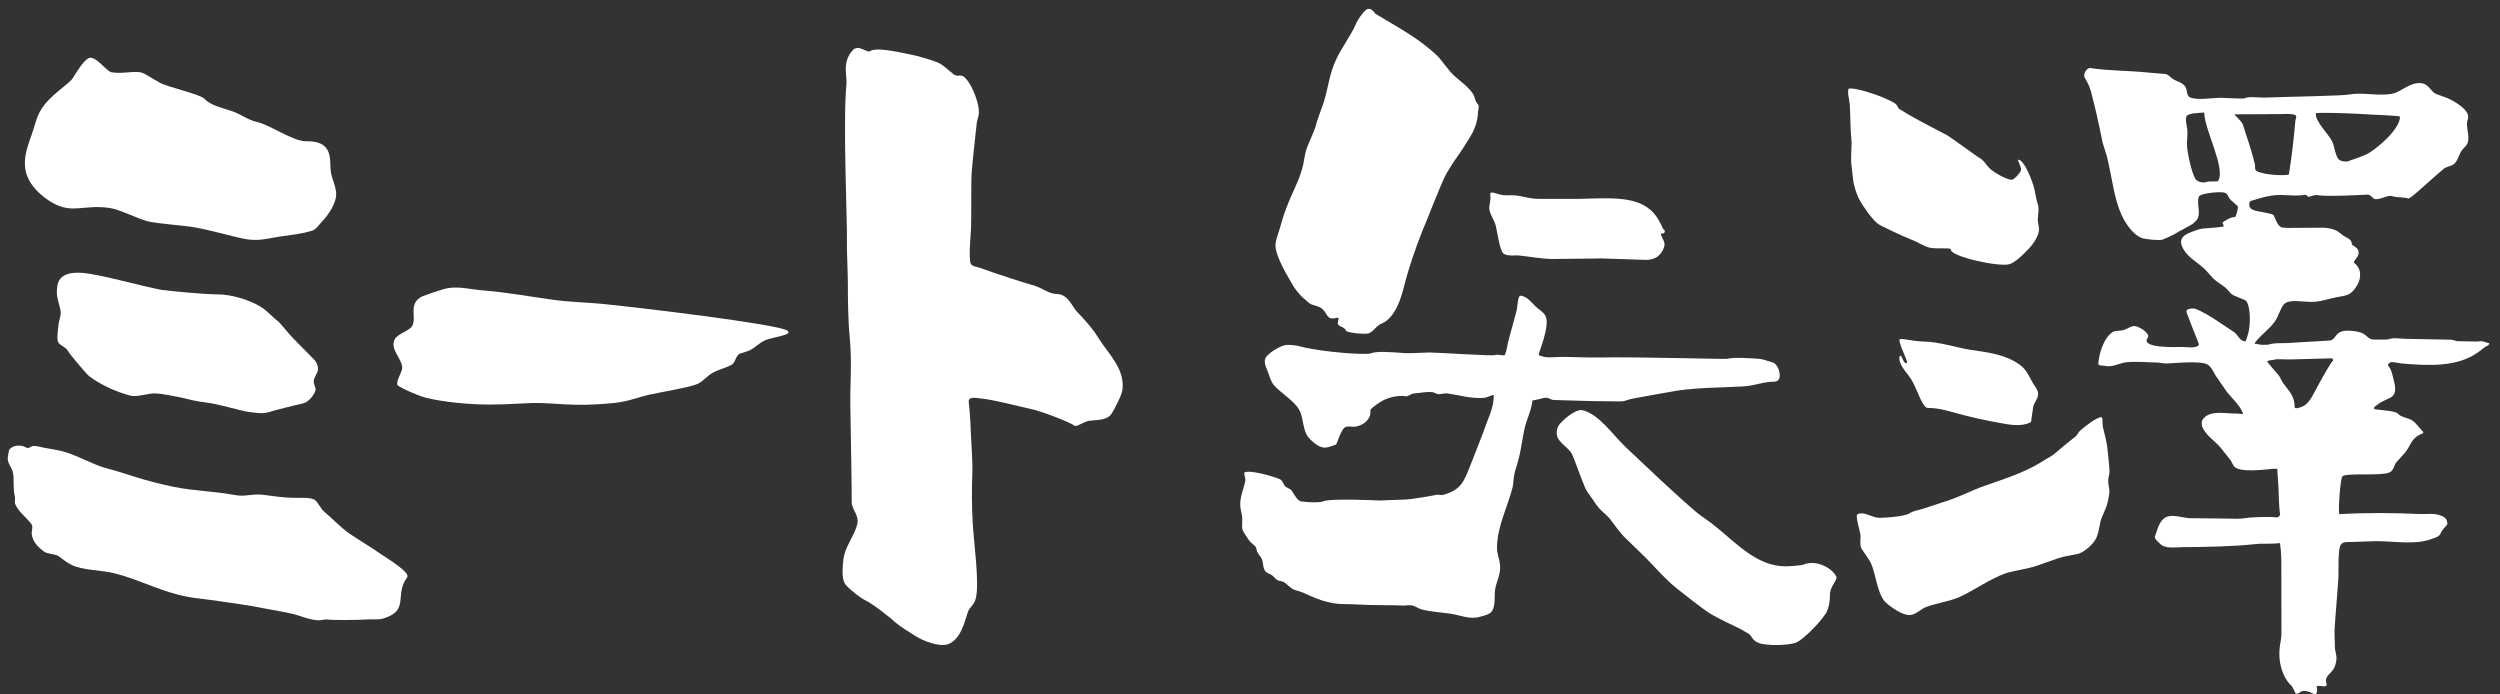
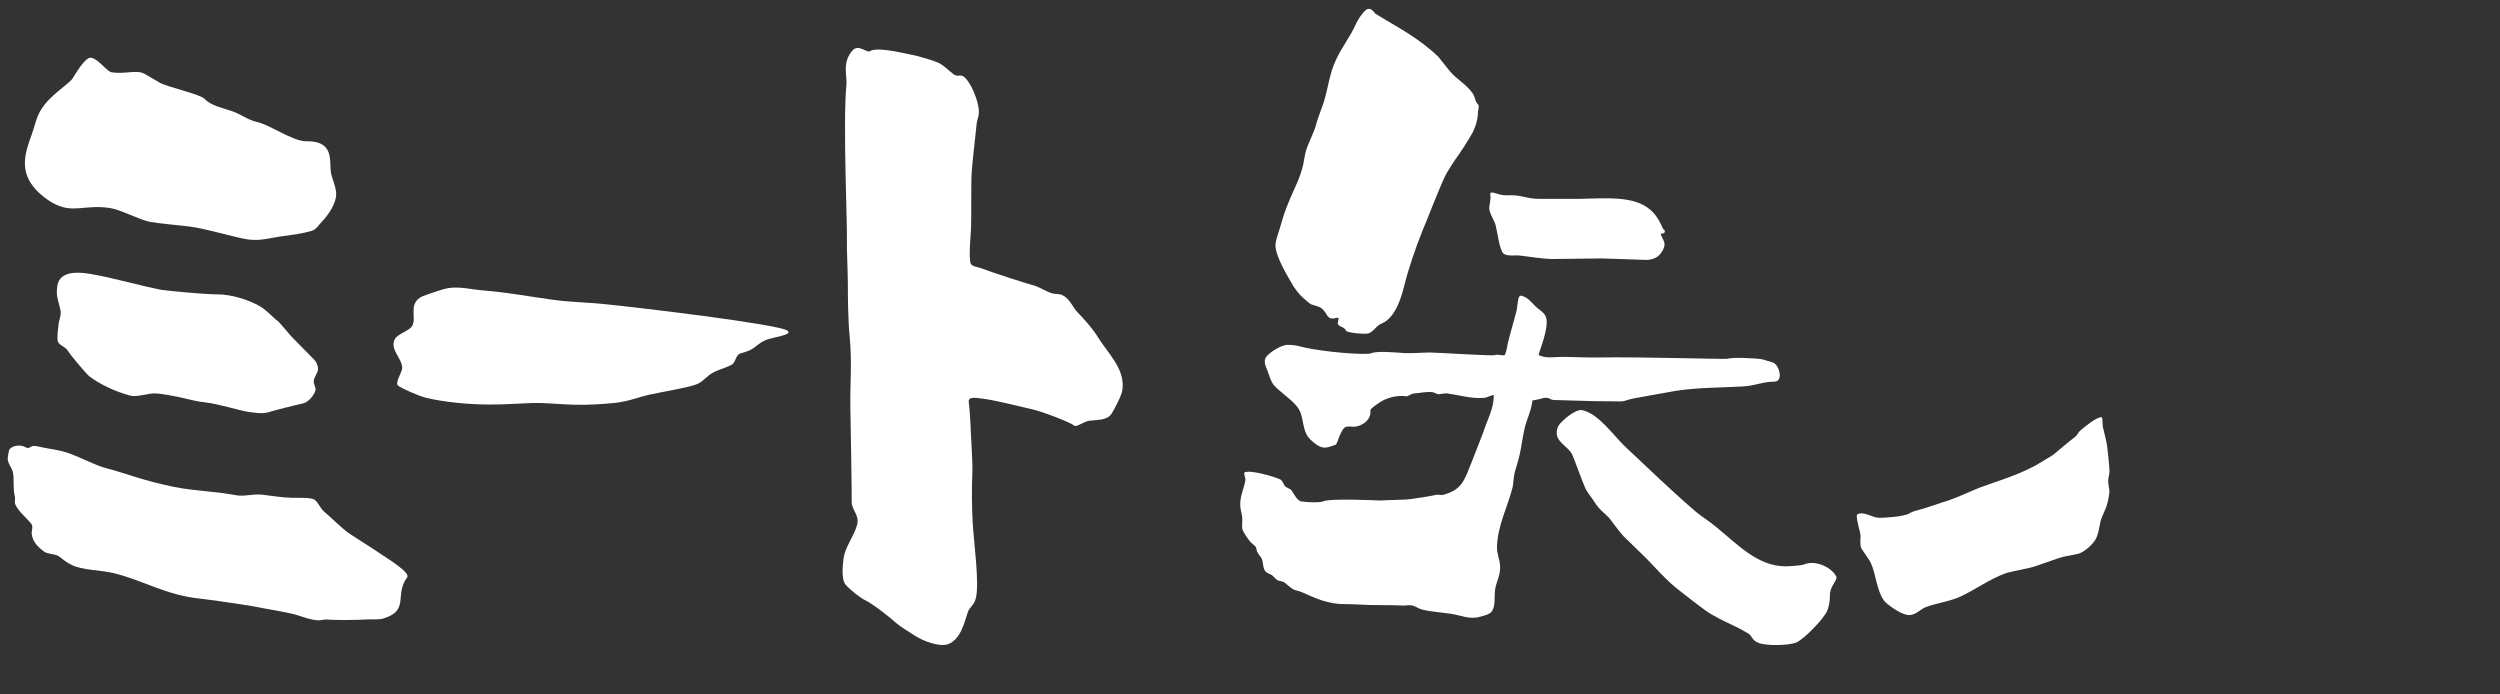
<svg xmlns="http://www.w3.org/2000/svg" width="162" height="45" viewBox="0 0 162 45" fill="none">
  <rect x="0" y="0" width="162" height="45" fill="#333333" stroke="none" />
  <path d="M56.405 3.296C56.944 3.018 58.756 3.504 59.038 3.541C59.391 3.595 60.548 3.943 60.784 4.055C61.17 4.238 61.448 4.553 61.796 4.815C62.095 5.022 62.178 4.794 62.439 4.96C62.932 5.325 63.372 6.511 63.422 7.072C63.467 7.586 63.322 7.627 63.281 8.08C63.181 9.109 63.044 10.142 62.965 11.162C62.92 11.726 62.949 14.137 62.924 14.776C62.916 15.112 62.746 16.722 62.907 17.091C63.003 17.277 63.351 17.294 63.588 17.385C64.417 17.705 66.607 18.398 66.835 18.452C67.361 18.576 67.726 18.879 68.191 19.012C68.398 19.07 68.622 19.024 68.829 19.12C69.335 19.356 69.485 19.883 69.829 20.248C70.148 20.559 70.82 21.31 71.127 21.82C71.774 22.891 72.898 23.849 72.736 25.247C72.686 25.662 72.147 26.625 72.023 26.82C71.72 27.251 71.114 27.197 70.588 27.264C70.243 27.305 69.738 27.708 69.609 27.583C69.406 27.388 67.498 26.633 66.685 26.475C66.362 26.413 64.355 25.895 63.625 25.828C63.418 25.807 63.09 25.733 62.895 25.812C62.808 25.845 62.754 25.944 62.775 26.048C62.833 26.488 62.849 26.932 62.883 27.376C62.883 27.803 63.036 29.923 63.011 30.562C62.965 31.641 62.97 32.877 63.036 33.964C63.119 35.279 63.463 37.727 63.243 38.731C63.14 39.216 62.833 39.328 62.717 39.664C62.497 40.316 62.261 41.419 61.452 41.735C60.871 41.959 59.789 41.519 59.283 41.191C58.877 40.917 58.433 40.681 58.064 40.366C57.819 40.125 56.579 39.142 56.098 38.913C55.712 38.731 55.07 38.204 54.788 37.876C54.584 37.636 54.555 37.034 54.655 36.25C54.725 35.474 55.372 34.715 55.551 33.968C55.688 33.379 55.186 33.018 55.19 32.533C55.202 32.159 55.136 28.064 55.103 26.363C55.074 24.808 55.231 23.625 55.049 21.683C54.958 20.858 54.937 19.086 54.941 18.389C54.941 17.647 54.862 16.166 54.879 15.469C54.92 14.846 54.609 7.81 54.85 5.478C54.908 4.918 54.539 4.039 55.26 3.25C55.654 2.844 56.14 3.45 56.401 3.313L56.405 3.296Z" fill="white" />
  <path d="M29.043 18.672C29.798 18.543 30.598 18.776 31.424 18.83C32.937 18.954 34.397 19.232 35.873 19.431C36.91 19.576 38.026 19.593 39.116 19.701C41.103 19.896 50.492 21.004 51.035 21.431C51.4 21.717 50.048 21.842 49.587 22.049C49.115 22.265 49.007 22.476 48.638 22.671C48.414 22.788 48.194 22.825 47.974 22.904C47.717 22.999 47.676 23.331 47.522 23.543C47.377 23.738 46.622 23.916 46.212 24.14C45.756 24.393 45.631 24.671 45.2 24.878C44.756 25.09 42.844 25.405 42.098 25.571C41.273 25.754 40.775 26.011 39.776 26.115C38.905 26.198 38.084 26.248 37.275 26.227C36.363 26.214 35.455 26.094 34.488 26.115C33.601 26.148 32.713 26.214 31.83 26.214C30.387 26.223 28.691 26.044 27.617 25.779C27.069 25.642 25.937 25.123 25.792 24.986C25.576 24.779 26.074 24.115 26.066 23.825C26.032 23.182 25.24 22.638 25.589 21.97C25.763 21.634 26.547 21.439 26.721 21.103C27.011 20.526 26.418 19.643 27.393 19.191C27.646 19.103 28.562 18.759 29.06 18.664L29.043 18.672Z" fill="white" />
-   <path d="M119.767 5.785C119.833 5.553 121.924 6.146 122.815 6.715C122.931 6.789 122.977 6.989 123.093 7.076C123.313 7.208 123.533 7.341 123.752 7.47C124.544 7.926 125.353 8.329 126.158 8.756C126.556 8.992 128.011 10.092 128.356 10.287C128.613 10.469 128.708 10.697 128.92 10.905C129.172 11.15 130.01 11.652 130.371 11.652C130.491 11.652 130.947 11.191 130.964 11C130.989 10.809 130.699 10.349 130.786 10.349C131.159 10.349 131.636 11.61 131.752 11.975C131.885 12.37 131.905 12.809 132.042 13.203C132.158 13.56 132.055 13.884 132.05 14.199C132.042 14.494 132.171 14.722 132.109 15.021C131.972 15.659 131.395 16.186 131.229 16.357C131.022 16.568 130.587 16.987 130.238 17.111C129.62 17.336 126.353 16.63 126.411 16.157C126.44 16.025 125.419 16.157 125.005 16.041C124.611 15.933 124.275 15.684 123.906 15.547C123.412 15.365 121.816 14.614 121.675 14.494C121.223 14.112 120.754 13.402 120.472 12.909C120.36 12.714 120.14 12.091 120.091 11.714C120.053 11.378 120.016 11.042 119.974 10.706C119.912 10.237 120.008 9.382 119.974 9.109C119.896 8.312 119.916 7.578 119.867 6.802C119.817 6.246 119.705 6.126 119.78 5.794L119.767 5.785Z" fill="white" />
-   <path d="M161.283 22.227C161.1 22.227 160.955 22.09 160.731 22.111C160.636 22.119 160.487 22.144 160.362 22.128C159.997 22.123 159.632 22.115 159.267 22.111C159.131 22.103 158.977 22.02 158.828 22.012C157.849 21.995 156.879 21.974 155.896 21.957C155.572 21.957 155.083 21.854 154.793 21.982C154.673 22.024 154.179 21.995 153.876 22.003C153.478 22.012 153.441 21.8 153.155 21.63C152.947 21.505 152.632 21.46 152.392 21.439C152.056 21.41 151.678 21.422 151.459 21.646C151.289 21.817 151.247 22.007 150.99 22.065C150.061 22.119 149.132 22.177 148.199 22.231C148.178 22.24 147.274 22.202 146.972 22.339C146.723 22.348 146.453 22.356 146.238 22.289C146.196 22.289 146.155 22.289 146.113 22.289C146.113 22.182 146.188 22.119 146.25 22.049C146.619 21.617 147.071 21.302 147.411 20.833C147.656 20.485 147.764 19.97 148.021 19.688C148.046 19.667 148.187 19.584 148.203 19.58C148.634 19.431 149.269 19.559 149.729 19.564C150.322 19.572 150.886 19.364 151.438 19.253C151.741 19.19 152.01 19.182 152.259 19.033C152.537 18.863 152.835 18.41 152.902 18.099C153.001 17.634 152.889 17.315 152.545 17.029C152.47 16.991 152.661 16.796 152.736 16.672C153.101 16.087 152.417 15.954 152.396 15.817C152.388 15.477 152.089 15.436 151.857 15.274C151.72 15.17 151.583 15.07 151.446 14.967C151.168 14.822 150.803 14.751 150.467 14.755C149.796 14.759 149.128 14.764 148.456 14.768C148.27 14.78 148.095 14.755 147.913 14.747C147.639 14.747 147.465 14.241 147.336 13.946C147.274 13.855 146.88 13.813 146.644 13.751C146.32 13.668 145.582 13.672 145.785 13.083C145.806 13.017 145.935 12.996 146.018 12.971C146.395 12.851 146.731 12.751 147.191 12.677C147.946 12.552 148.655 12.76 149.385 12.619C149.468 12.619 149.497 12.718 149.572 12.743C149.7 12.776 149.949 12.602 150.177 12.648C150.733 12.755 153.076 12.627 153.412 12.614C153.652 12.606 153.723 12.884 153.926 12.905C154.229 12.93 154.548 12.726 154.843 12.693C154.967 12.677 155.046 12.726 155.154 12.747C155.46 12.805 155.784 12.776 156.062 12.859C156.203 12.905 157.617 11.54 158.372 10.926C158.596 10.756 158.89 10.789 159.085 10.569C159.292 10.329 159.35 9.997 159.524 9.748C159.632 9.594 159.823 9.461 159.894 9.283C160.047 8.889 159.84 8.379 159.86 7.976C159.865 7.827 159.952 7.698 159.939 7.528C159.906 7.03 158.873 6.454 158.479 6.312C158.247 6.229 158.056 6.163 157.862 6.093C157.501 5.918 157.385 5.458 156.937 5.396C156.186 5.288 155.635 5.935 155.054 6.064C154.15 6.259 153.155 5.96 152.251 6.122C151.732 6.217 148.473 6.259 146.739 6.325C146.391 6.337 145.719 6.234 145.458 6.366C145.354 6.42 144.438 6.346 143.928 6.337C143.368 6.337 142.319 6.524 141.887 6.296C141.684 6.188 141.738 5.823 141.618 5.636C141.406 5.308 141.07 5.304 140.788 5.105C140.635 4.997 140.51 4.84 140.328 4.794C139.926 4.761 139.524 4.736 139.117 4.694C137.91 4.574 136.637 4.591 135.439 4.408C135.24 4.379 134.945 4.802 135.103 5.055C135.256 5.3 135.414 5.624 135.501 5.952C135.766 6.964 135.994 7.964 136.198 8.988C136.272 9.445 136.492 9.901 136.592 10.403C136.84 11.465 136.99 12.731 137.38 13.701C137.628 14.324 138.151 15.191 138.81 15.431C139.009 15.502 139.901 15.602 140.137 15.527C140.282 15.469 140.805 15.236 140.979 15.133C141.128 15.021 141.95 14.61 142.103 14.498C142.207 14.386 142.352 14.278 142.41 14.158C142.609 13.743 142.327 13.158 142.489 12.739C142.572 12.519 143.961 12.378 144.197 12.502C144.409 12.614 144.405 12.83 144.541 12.946C144.695 13.083 144.844 13.22 144.998 13.357C145.072 13.424 144.886 14.075 144.828 14.062C144.512 14.071 144.284 14.253 144.04 14.398C143.982 14.432 144.081 14.569 144.106 14.652C144.11 14.722 143.127 14.78 142.762 14.809C142.476 14.847 142.343 14.909 142.14 14.983C141.593 15.178 141.062 15.419 141.489 16.153C141.817 16.722 142.464 17.037 142.903 17.473C143.073 17.659 143.243 17.846 143.409 18.033C143.662 18.286 143.961 18.431 144.226 18.655C144.392 18.817 144.525 19.033 144.724 19.132C144.964 19.232 145.197 19.331 145.437 19.431C145.537 19.472 145.578 19.522 145.611 19.597C145.848 20.053 145.823 21.09 145.69 21.588C145.624 21.767 145.557 22.119 145.495 22.115C145.147 22.123 144.989 21.663 144.782 21.53C143.973 21.008 143.148 20.377 142.269 20.008C142.132 19.97 141.825 19.987 141.721 20.082C141.676 20.124 141.668 20.174 141.705 20.286C141.97 20.966 142.194 21.572 142.472 22.248C142.505 22.335 142.48 22.377 142.439 22.406C142.186 22.588 141.647 22.476 141.344 22.484C141.004 22.493 138.624 22.58 139.188 21.87C139.353 21.626 138.561 21.053 138.205 21.136C137.973 21.19 137.778 21.364 137.512 21.41C137.301 21.447 137.056 21.418 136.89 21.526C136.227 21.953 135.953 23.26 135.978 23.605C135.994 23.704 136.26 23.679 136.351 23.7C136.898 23.837 137.326 23.517 137.811 23.472C138.483 23.41 139.146 23.484 139.83 23.493C140.013 23.513 140.183 23.551 140.378 23.555C140.954 23.542 142.663 23.339 143.086 23.646C143.31 23.804 143.426 24.082 143.554 24.31C143.803 24.671 144.052 25.028 144.297 25.389C144.624 25.795 145.168 26.285 145.346 26.791C145.367 26.861 145.101 26.799 144.977 26.799C144.268 26.816 143.227 26.546 142.766 27.143C142.642 27.301 142.642 27.529 142.733 27.716C142.974 28.239 143.534 28.571 143.903 29.019C144.106 29.276 144.309 29.529 144.512 29.786C144.666 29.981 144.687 30.214 144.902 30.326C145.591 30.691 147.56 30.276 147.565 30.396C147.585 30.774 147.635 31.305 147.647 31.612C147.668 32.197 147.672 32.798 147.747 33.338C147.764 33.408 147.627 33.558 147.448 33.524C147.129 33.466 145.785 33.512 145.487 33.578C145.089 33.641 144.674 33.607 144.264 33.603C143.467 33.595 142.671 33.587 141.875 33.578C141.439 33.553 140.805 33.313 140.374 33.504C139.922 33.703 139.781 34.379 139.635 34.79C139.582 34.898 140.009 35.283 140.088 35.333C140.469 35.557 140.996 35.458 141.485 35.454C143.019 35.445 144.653 35.416 146.134 35.259C146.652 35.2 147.212 35.267 147.722 35.192C147.776 35.18 147.834 36.105 147.83 36.283C147.83 37.864 147.83 39.436 147.838 41.013C147.847 41.353 147.755 41.668 147.722 41.98C147.623 42.876 147.88 43.847 148.456 44.407C148.639 44.585 148.717 44.946 148.788 44.963C148.916 44.963 149.033 44.859 149.111 44.817C149.439 44.643 149.945 45.004 150.011 45C150.169 44.996 150.169 44.622 150.123 44.486C150.082 44.419 150.476 44.448 150.55 44.477C150.621 44.502 150.679 44.448 150.729 44.436C150.832 44.436 150.7 44.149 150.72 44.041C150.774 43.776 151.048 43.598 151.201 43.374C151.326 43.191 151.371 42.95 151.401 42.726C151.43 42.432 151.293 42.183 151.301 41.901C151.301 41.457 151.251 41.038 151.293 40.561C151.371 39.536 151.45 38.507 151.529 37.482C151.55 37.126 151.483 35.62 151.67 35.317C151.807 35.084 152.114 35.126 152.375 35.122C153.026 35.109 153.661 35.055 154.328 35.072C155.307 35.101 156.547 35.279 157.443 34.964C157.716 34.864 158.061 34.819 158.177 34.52C158.289 34.234 158.583 34.068 158.591 33.935C158.575 33.537 158.314 33.454 158.027 33.367C157.642 33.246 157.227 33.329 156.8 33.309C155.104 33.23 153.321 33.217 151.595 33.317C151.496 33.325 151.637 31.052 151.786 30.873C151.994 30.62 154.262 30.857 154.818 30.624C155.137 30.492 155.112 30.139 155.299 29.94C155.494 29.724 155.689 29.504 155.883 29.288C156.29 28.728 156.261 28.367 156.995 28.077C157.049 28.056 157.032 27.982 156.995 27.948C156.945 27.928 156.626 27.505 156.423 27.326C156.199 27.119 155.854 27.09 155.593 26.961C155.452 26.895 155.415 26.803 155.299 26.745C154.855 26.558 153.839 26.575 153.839 26.48C153.839 26.339 153.951 26.305 154.042 26.235C154.755 25.654 155.481 25.974 155.104 24.588C155.021 24.285 154.975 23.941 154.76 23.708C154.685 23.642 154.818 23.522 154.884 23.488C155 23.422 155.419 23.53 155.61 23.551C157.339 23.7 159.205 23.804 160.565 22.837C160.856 22.63 161.08 22.435 161.15 22.422C161.275 22.397 161.337 22.227 161.275 22.227H161.283ZM152.943 7.383C153.802 7.445 155.535 7.487 155.518 7.561C155.535 8.37 153.972 9.694 153.35 10.001C152.956 10.183 152.553 10.299 152.155 10.449C151.981 10.499 151.687 10.457 151.546 10.32C151.334 10.121 151.268 9.441 151.114 9.142C150.87 8.669 150.028 7.877 150.065 7.354C150.061 7.267 151.965 7.333 152.939 7.379L152.943 7.383ZM143.733 11.723C143.658 11.801 143.165 11.702 142.936 11.806C142.729 11.868 142.372 11.776 142.256 11.586C142.024 11.208 141.697 9.789 141.713 9.266C141.726 8.993 141.755 8.748 141.742 8.441C141.721 8.2 141.593 7.789 141.68 7.545C141.726 7.424 142.045 7.35 142.227 7.341C142.431 7.337 142.854 7.246 142.837 7.329C142.862 8.441 144.255 10.938 143.729 11.727L143.733 11.723ZM145.503 8.607C145.437 8.408 145.404 8.221 145.309 8.009C145.18 7.773 144.724 7.404 144.807 7.408C145.723 7.408 146.64 7.399 147.56 7.395C147.967 7.404 148.361 7.333 148.726 7.449C148.871 7.516 148.746 7.727 148.738 7.835C148.639 9.013 148.502 10.171 148.319 11.299C148.303 11.378 146.86 11.399 146.233 11.088C146.084 11.017 146.142 10.748 146.121 10.656C145.943 9.943 145.736 9.275 145.508 8.607H145.503ZM151.148 23.405C151.069 23.434 150.443 24.546 150.148 25.094C149.949 25.463 149.7 26.027 149.335 26.272C149.178 26.38 148.701 26.534 148.701 26.405C148.684 25.654 148.357 25.376 147.967 24.853C147.838 24.687 147.78 24.472 147.66 24.326C147.419 24.028 146.93 23.488 146.922 23.434C146.922 23.323 147.237 23.36 147.411 23.298C147.552 23.248 148.153 23.306 148.514 23.289C149.368 23.264 150.227 23.244 151.085 23.219C151.172 23.215 151.218 23.385 151.152 23.41L151.148 23.405Z" fill="white" />
-   <path d="M123.081 22.057C123.056 21.841 123.707 22.09 124.615 22.132C125.673 22.14 126.763 22.53 127.709 22.671C128.853 22.841 129.961 22.97 130.873 23.63C131.329 23.957 131.482 24.389 131.735 24.833C131.856 25.04 132.084 25.281 132.071 25.546C132.059 25.837 131.831 26.065 131.756 26.33C131.719 26.588 131.682 26.845 131.644 27.098C131.619 27.185 131.661 27.338 131.545 27.384C130.931 27.666 130.213 27.521 129.587 27.405C128.604 27.227 127.692 27.032 126.755 26.77C126.149 26.6 125.59 26.434 124.914 26.434C124.582 26.434 124.238 25.252 123.898 24.663C123.636 24.21 123.076 23.733 123.076 23.177C123.076 23.053 123.168 22.982 123.255 23.177C123.305 23.281 123.371 23.538 123.549 23.534C123.711 23.53 123.164 22.588 123.076 22.053L123.081 22.057Z" fill="white" />
  <path d="M136.28 27.729C136.368 28.106 136.492 28.542 136.546 28.94C136.575 29.172 136.691 30.218 136.695 30.533C136.703 30.724 136.612 30.923 136.612 31.122C136.596 31.446 136.724 31.67 136.679 31.994C136.55 32.919 136.351 33.097 136.16 33.628C136.04 33.973 136.048 34.396 135.833 34.877C135.617 35.317 134.991 35.823 134.609 35.902C134.19 35.993 133.767 36.039 133.349 36.184C132.888 36.342 132.432 36.503 131.968 36.665C131.599 36.815 130.375 37.01 129.956 37.151C128.924 37.528 128.053 38.175 127.066 38.644C126.373 38.968 125.548 39.067 124.822 39.329C124.445 39.466 124.175 39.835 123.744 39.856C123.284 39.876 122.533 39.345 122.189 39.034C121.807 38.686 121.608 37.744 121.467 37.188C121.389 36.893 121.297 36.574 121.127 36.296C120.957 36.043 120.787 35.79 120.613 35.532C120.514 35.313 120.555 34.989 120.567 34.736C120.543 34.404 120.19 33.404 120.373 33.317C120.849 33.122 121.277 33.554 121.795 33.554C122.077 33.562 123.404 33.479 123.748 33.259C123.98 33.101 124.3 33.068 124.636 32.96C125.212 32.769 125.784 32.583 126.361 32.392C126.821 32.243 127.986 31.703 128.322 31.583C129.724 31.073 131.08 30.691 132.345 29.903C132.606 29.724 132.863 29.616 133.083 29.442C133.539 29.069 133.962 28.691 134.452 28.322C134.601 28.222 134.676 28.003 134.796 27.903C135.07 27.679 135.837 27.023 136.181 27.036C136.276 27.04 136.214 27.455 136.28 27.724V27.729Z" fill="white" />
  <path d="M88.524 0.629C88.884 0.429 89.042 0.848 89.154 0.907C90.614 1.803 91.933 2.454 93.214 3.69C93.459 3.997 93.703 4.304 93.948 4.611C94.383 5.142 95.072 5.491 95.457 6.093C95.569 6.267 95.598 6.582 95.744 6.727C95.901 6.873 95.773 7.08 95.777 7.258C95.752 7.839 95.582 8.287 95.428 8.586C95.068 9.221 94.674 9.826 94.242 10.424C94.11 10.606 93.911 10.967 93.761 11.187C93.459 11.66 92.372 14.527 92.165 14.975C91.717 16.112 91.298 17.315 90.995 18.514C90.796 19.29 90.502 20.29 89.813 20.808C89.631 20.945 89.432 20.978 89.249 21.14C89.121 21.252 88.996 21.456 88.698 21.601C88.474 21.675 87.263 21.572 87.217 21.422C87.109 21.14 86.716 21.198 86.686 20.949C86.686 20.788 86.836 20.551 86.629 20.593C85.907 20.792 86.077 20.29 85.608 19.958C85.438 19.842 85.227 19.817 85.036 19.746C84.833 19.696 84.617 19.423 84.426 19.29C84.248 19.145 83.825 18.614 83.73 18.398C83.593 18.141 82.515 16.477 82.664 15.734C82.701 15.473 82.817 15.183 82.946 14.747C83.145 14.079 83.203 13.801 83.614 12.834C83.916 12.125 84.256 11.519 84.455 10.627C84.522 10.32 84.551 9.997 84.646 9.706C84.841 9.117 85.165 8.578 85.31 7.972C85.364 7.76 85.629 7.068 85.766 6.661C86.064 5.736 86.135 4.823 86.537 3.956C86.89 3.134 87.528 2.346 87.877 1.525C87.951 1.35 88.279 0.811 88.528 0.637L88.524 0.629Z" fill="white" />
  <path d="M96.635 12.473C96.921 12.473 97.199 12.681 97.689 12.656C98.559 12.602 98.891 12.888 99.77 12.888C99.969 12.888 100.164 12.888 100.363 12.888C100.873 12.896 101.346 12.88 101.844 12.888C103.37 12.909 105.282 12.635 106.497 13.29C107.152 13.643 107.467 14.145 107.745 14.792C107.778 14.863 107.874 14.912 107.882 14.962C107.882 15.037 107.861 15.037 107.849 15.083C107.828 15.132 107.724 15.12 107.645 15.141C107.534 15.157 107.84 15.551 107.861 15.796C107.882 16.099 107.596 16.502 107.384 16.643C107.189 16.771 106.945 16.837 106.7 16.842C105.73 16.813 104.767 16.779 103.797 16.746C102.715 16.759 101.628 16.771 100.542 16.784C99.832 16.763 99.157 16.634 98.477 16.56C98.161 16.522 97.655 16.63 97.419 16.423C97.166 16.195 97.025 15 96.921 14.61C96.809 14.191 96.432 13.747 96.515 13.353C96.536 13.199 96.561 13.041 96.581 12.888C96.598 12.768 96.573 12.697 96.565 12.598C96.569 12.531 96.581 12.481 96.635 12.477V12.473Z" fill="white" />
  <path d="M98.588 19.165C98.999 19.261 99.202 19.559 99.497 19.85C99.704 20.061 100.015 20.203 100.152 20.48C100.475 21.14 99.638 22.974 99.712 23.011C100.177 23.244 100.728 23.127 101.193 23.127C101.964 23.127 102.769 23.177 103.561 23.165C106.381 23.115 111.867 23.293 111.967 23.248C112.257 23.127 113.912 23.223 114.202 23.285C114.426 23.351 114.646 23.418 114.865 23.484C115.297 23.605 115.591 24.729 114.986 24.729C114.26 24.729 113.696 24.998 112.97 25.04C111.523 25.123 110.076 25.106 108.645 25.318C107.89 25.442 106.389 25.729 105.763 25.837C105.51 25.882 105.319 26.003 105.037 26.011C104.664 25.998 103.407 26.003 103.262 25.994C102.395 25.969 101.533 25.944 100.666 25.919C100.525 25.907 100.426 25.82 100.293 25.787C100.09 25.745 99.891 25.824 99.704 25.874C99.551 25.915 99.302 25.932 99.298 25.969C99.231 26.621 98.92 27.181 98.783 27.807C98.655 28.388 98.584 29.002 98.448 29.575C98.356 29.96 98.257 30.247 98.161 30.583C98.066 30.915 98.082 31.276 98.016 31.583C97.693 32.848 97.037 34.068 97.004 35.445C96.996 35.877 97.174 36.238 97.203 36.632C97.253 37.262 96.975 37.64 96.888 38.175C96.809 38.648 96.938 39.241 96.66 39.627C96.515 39.826 96.121 39.901 95.905 39.967C95.234 40.162 94.636 39.864 94.019 39.772C93.384 39.681 92.749 39.648 92.136 39.494C91.899 39.436 91.709 39.262 91.464 39.225C91.215 39.204 91.045 39.254 90.829 39.237C90.411 39.208 89.034 39.216 88.752 39.204C88.449 39.187 87.334 39.138 87.097 39.146C86.056 39.146 85.256 38.773 84.431 38.403C84.256 38.324 84.095 38.291 83.925 38.237C83.647 38.146 83.456 37.901 83.22 37.735C83.104 37.661 82.979 37.665 82.859 37.627C82.697 37.586 82.577 37.395 82.432 37.279C82.307 37.184 82.158 37.167 82.038 37.063C81.789 36.839 81.901 36.399 81.719 36.13C81.627 35.993 81.511 35.885 81.453 35.723C81.412 35.611 81.412 35.462 81.329 35.387C81.225 35.3 81.125 35.213 81.026 35.121C80.935 35.022 80.57 34.495 80.524 34.354C80.445 34.101 80.524 33.748 80.495 33.495C80.454 33.217 80.362 32.96 80.367 32.67C80.375 32.068 80.615 31.645 80.702 31.118C80.723 30.989 80.57 30.662 80.648 30.616C80.993 30.417 82.651 30.906 82.971 31.072C83.12 31.151 83.224 31.5 83.303 31.541C83.419 31.603 83.531 31.666 83.647 31.728C83.734 31.778 84.012 32.433 84.31 32.491C84.858 32.57 85.563 32.57 85.729 32.491C86.214 32.271 89.361 32.433 89.399 32.433C89.556 32.433 90.73 32.371 91.116 32.371C91.319 32.367 92.832 32.134 93.011 32.076C93.172 32.027 93.425 32.097 93.484 32.076C94.769 31.732 94.885 31.11 95.346 29.989C95.416 29.794 96.109 28.056 96.125 27.99C96.37 27.206 96.797 26.509 96.797 25.621C96.797 25.521 96.362 25.779 96.142 25.783C95.337 25.845 94.549 25.6 93.828 25.5C93.641 25.467 93.442 25.529 93.247 25.546C93.123 25.546 93.002 25.463 92.882 25.422C92.443 25.351 92.02 25.476 91.584 25.5C91.468 25.513 91.215 25.7 91.111 25.679C90.539 25.588 89.826 25.783 89.39 26.085C89.142 26.256 88.768 26.496 88.802 26.625C88.86 27.21 88.25 27.633 87.732 27.654C87.566 27.654 87.429 27.616 87.238 27.654C86.886 27.733 86.666 28.778 86.554 28.815C86.035 28.998 85.754 29.143 85.272 28.786C85.032 28.612 84.791 28.396 84.667 28.156C84.389 27.633 84.46 26.965 84.14 26.471C83.817 25.965 83 25.455 82.569 24.982C82.345 24.737 82.262 24.364 82.146 24.061C82.088 23.891 81.818 23.426 82.05 23.127C82.27 22.82 83.037 22.356 83.415 22.347C83.891 22.343 84.099 22.418 84.36 22.476C85.778 22.829 88.586 23.024 88.86 22.891C89.22 22.729 90.365 22.837 90.755 22.862C91.368 22.924 92.016 22.849 92.646 22.841C93.172 22.845 96.718 23.078 96.851 23.011C97.058 22.941 97.465 23.073 97.502 23.011C97.647 22.742 97.659 22.418 97.734 22.119C97.912 21.468 98.091 20.817 98.265 20.165C98.356 19.833 98.327 19.12 98.568 19.161L98.588 19.165Z" fill="white" />
  <path d="M102.495 26.571C103.594 26.791 104.523 28.201 105.352 28.981C106.862 30.4 108.342 31.831 109.914 33.18C110.32 33.516 110.785 33.786 111.204 34.147C112.514 35.196 113.858 36.698 115.699 36.698C115.927 36.698 116.682 36.652 116.885 36.582C117.598 36.263 118.677 36.735 118.992 37.362C119.1 37.602 118.561 37.964 118.577 38.602C118.585 38.926 118.523 39.245 118.42 39.54C118.233 40.054 116.893 41.432 116.396 41.635C115.915 41.834 114.43 41.867 113.933 41.652C113.547 41.486 113.559 41.274 113.34 41.083C113.153 40.975 112.966 40.868 112.78 40.76C112.141 40.436 111.544 40.191 110.872 39.793C110.457 39.557 109.027 38.428 108.678 38.15C107.948 37.565 107.322 36.847 106.684 36.184C106.194 35.706 105.705 35.229 105.211 34.752C104.871 34.375 104.598 33.977 104.295 33.587C103.976 33.238 103.611 33.01 103.333 32.545C103.109 32.184 102.806 31.886 102.657 31.462C102.495 31.11 102.018 29.736 101.869 29.433C101.641 28.977 100.952 28.691 100.882 28.164C100.853 27.94 100.903 27.716 101.015 27.55C101.201 27.272 102.039 26.529 102.503 26.571H102.495Z" fill="white" />
  <path d="M5.753 3.761C6.205 3.591 6.865 4.591 7.217 4.682C8.059 4.823 8.843 4.508 9.349 4.773C9.689 4.972 10.029 5.171 10.369 5.366C10.842 5.636 12.977 6.109 13.255 6.404C13.67 6.852 14.416 6.989 15.039 7.204C15.619 7.403 16.055 7.773 16.656 7.905C17.514 8.096 18.949 9.146 19.824 9.154C21.661 9.104 21.342 10.411 21.433 11.1C21.487 11.519 21.707 11.95 21.765 12.353C21.918 13.137 21.131 14.075 20.927 14.29C20.683 14.535 20.479 14.892 20.214 14.95C19.534 15.166 18.862 15.22 18.091 15.336C17.46 15.431 16.913 15.61 16.108 15.523C15.374 15.431 13.355 14.809 12.227 14.672C11.63 14.602 10.319 14.481 9.747 14.382C9.108 14.274 7.806 13.581 7.134 13.481C5.471 13.232 4.762 13.851 3.51 13.199C3.033 12.95 2.61 12.598 2.332 12.295C1.254 11.129 1.586 9.988 2.05 8.735C2.249 8.196 2.336 7.64 2.643 7.138C3.211 6.175 4.447 5.47 4.704 5.08C4.895 4.786 5.343 3.997 5.745 3.761H5.753Z" fill="white" />
  <path d="M5.816 17.742C7.4 18.012 8.955 18.489 10.489 18.788C10.917 18.846 13.185 19.074 14.077 19.074C15.014 19.078 16.1 19.422 16.818 19.833C17.316 20.115 17.598 20.505 17.991 20.796C18.178 20.949 18.796 21.737 19.007 21.932C19.447 22.38 19.895 22.828 20.334 23.281C20.496 23.434 20.612 23.683 20.608 23.907C20.6 24.169 20.384 24.376 20.334 24.65C20.289 24.899 20.505 25.11 20.434 25.334C20.368 25.529 20.052 26.052 19.613 26.148C19.136 26.247 17.647 26.625 17.386 26.716C16.942 26.845 16.337 26.716 15.943 26.666C15.557 26.596 14.068 26.16 13.322 26.077C12.725 26.023 12.227 25.865 11.667 25.745C11.107 25.641 10.618 25.534 10.162 25.496C9.573 25.451 8.93 25.766 8.416 25.629C7.429 25.367 6.421 24.87 5.778 24.376C5.604 24.239 4.51 22.953 4.364 22.683C4.223 22.476 3.834 22.36 3.751 22.136C3.672 21.895 3.775 21.231 3.792 21.044C3.817 20.746 3.983 20.435 3.921 20.111C3.842 19.7 3.655 19.244 3.684 18.883C3.722 18.564 3.56 17.369 5.816 17.742Z" fill="white" />
  <path d="M2.432 28.919C2.921 29.047 3.506 29.11 4.016 29.234C4.887 29.442 6.031 30.122 6.906 30.346C8.192 30.674 9.224 31.139 11.286 31.553C12.662 31.827 13.852 31.823 15.262 32.084C15.872 32.201 16.349 31.981 17.013 32.059C17.693 32.138 18.24 32.242 18.978 32.259C19.314 32.275 20.16 32.201 20.413 32.404C20.641 32.586 20.753 32.952 21.043 33.188C21.392 33.478 22.122 34.196 22.441 34.428C22.719 34.657 24.241 35.586 24.61 35.856C25.311 36.32 26.596 37.117 26.385 37.411C25.53 38.544 26.576 39.556 24.834 40.079C24.49 40.183 24.046 40.108 23.648 40.145C23.254 40.179 21.62 40.195 21.218 40.145C21.014 40.117 20.803 40.216 20.575 40.195C19.945 40.141 19.463 39.888 18.895 39.764C18.091 39.585 17.195 39.449 16.382 39.283C15.706 39.166 13.463 38.843 13.011 38.797C10.738 38.573 9.283 37.598 7.342 37.133C6.591 36.951 5.272 36.938 4.675 36.619C4.281 36.449 4.061 36.212 3.755 36.013C3.477 35.881 3.083 35.91 2.851 35.739C2.423 35.424 2.108 35.08 2.054 34.586C2.038 34.358 2.191 34.117 1.996 33.902C1.66 33.495 1.204 33.155 0.993 32.686C0.922 32.508 1.005 32.321 0.96 32.147C0.831 31.669 0.926 31.163 0.848 30.661C0.789 30.288 0.445 30.01 0.507 29.616C0.532 29.471 0.553 29.371 0.574 29.226C0.64 28.907 1.262 28.77 1.602 28.956C1.996 29.193 1.888 28.778 2.44 28.927L2.432 28.919Z" fill="white" />
</svg>